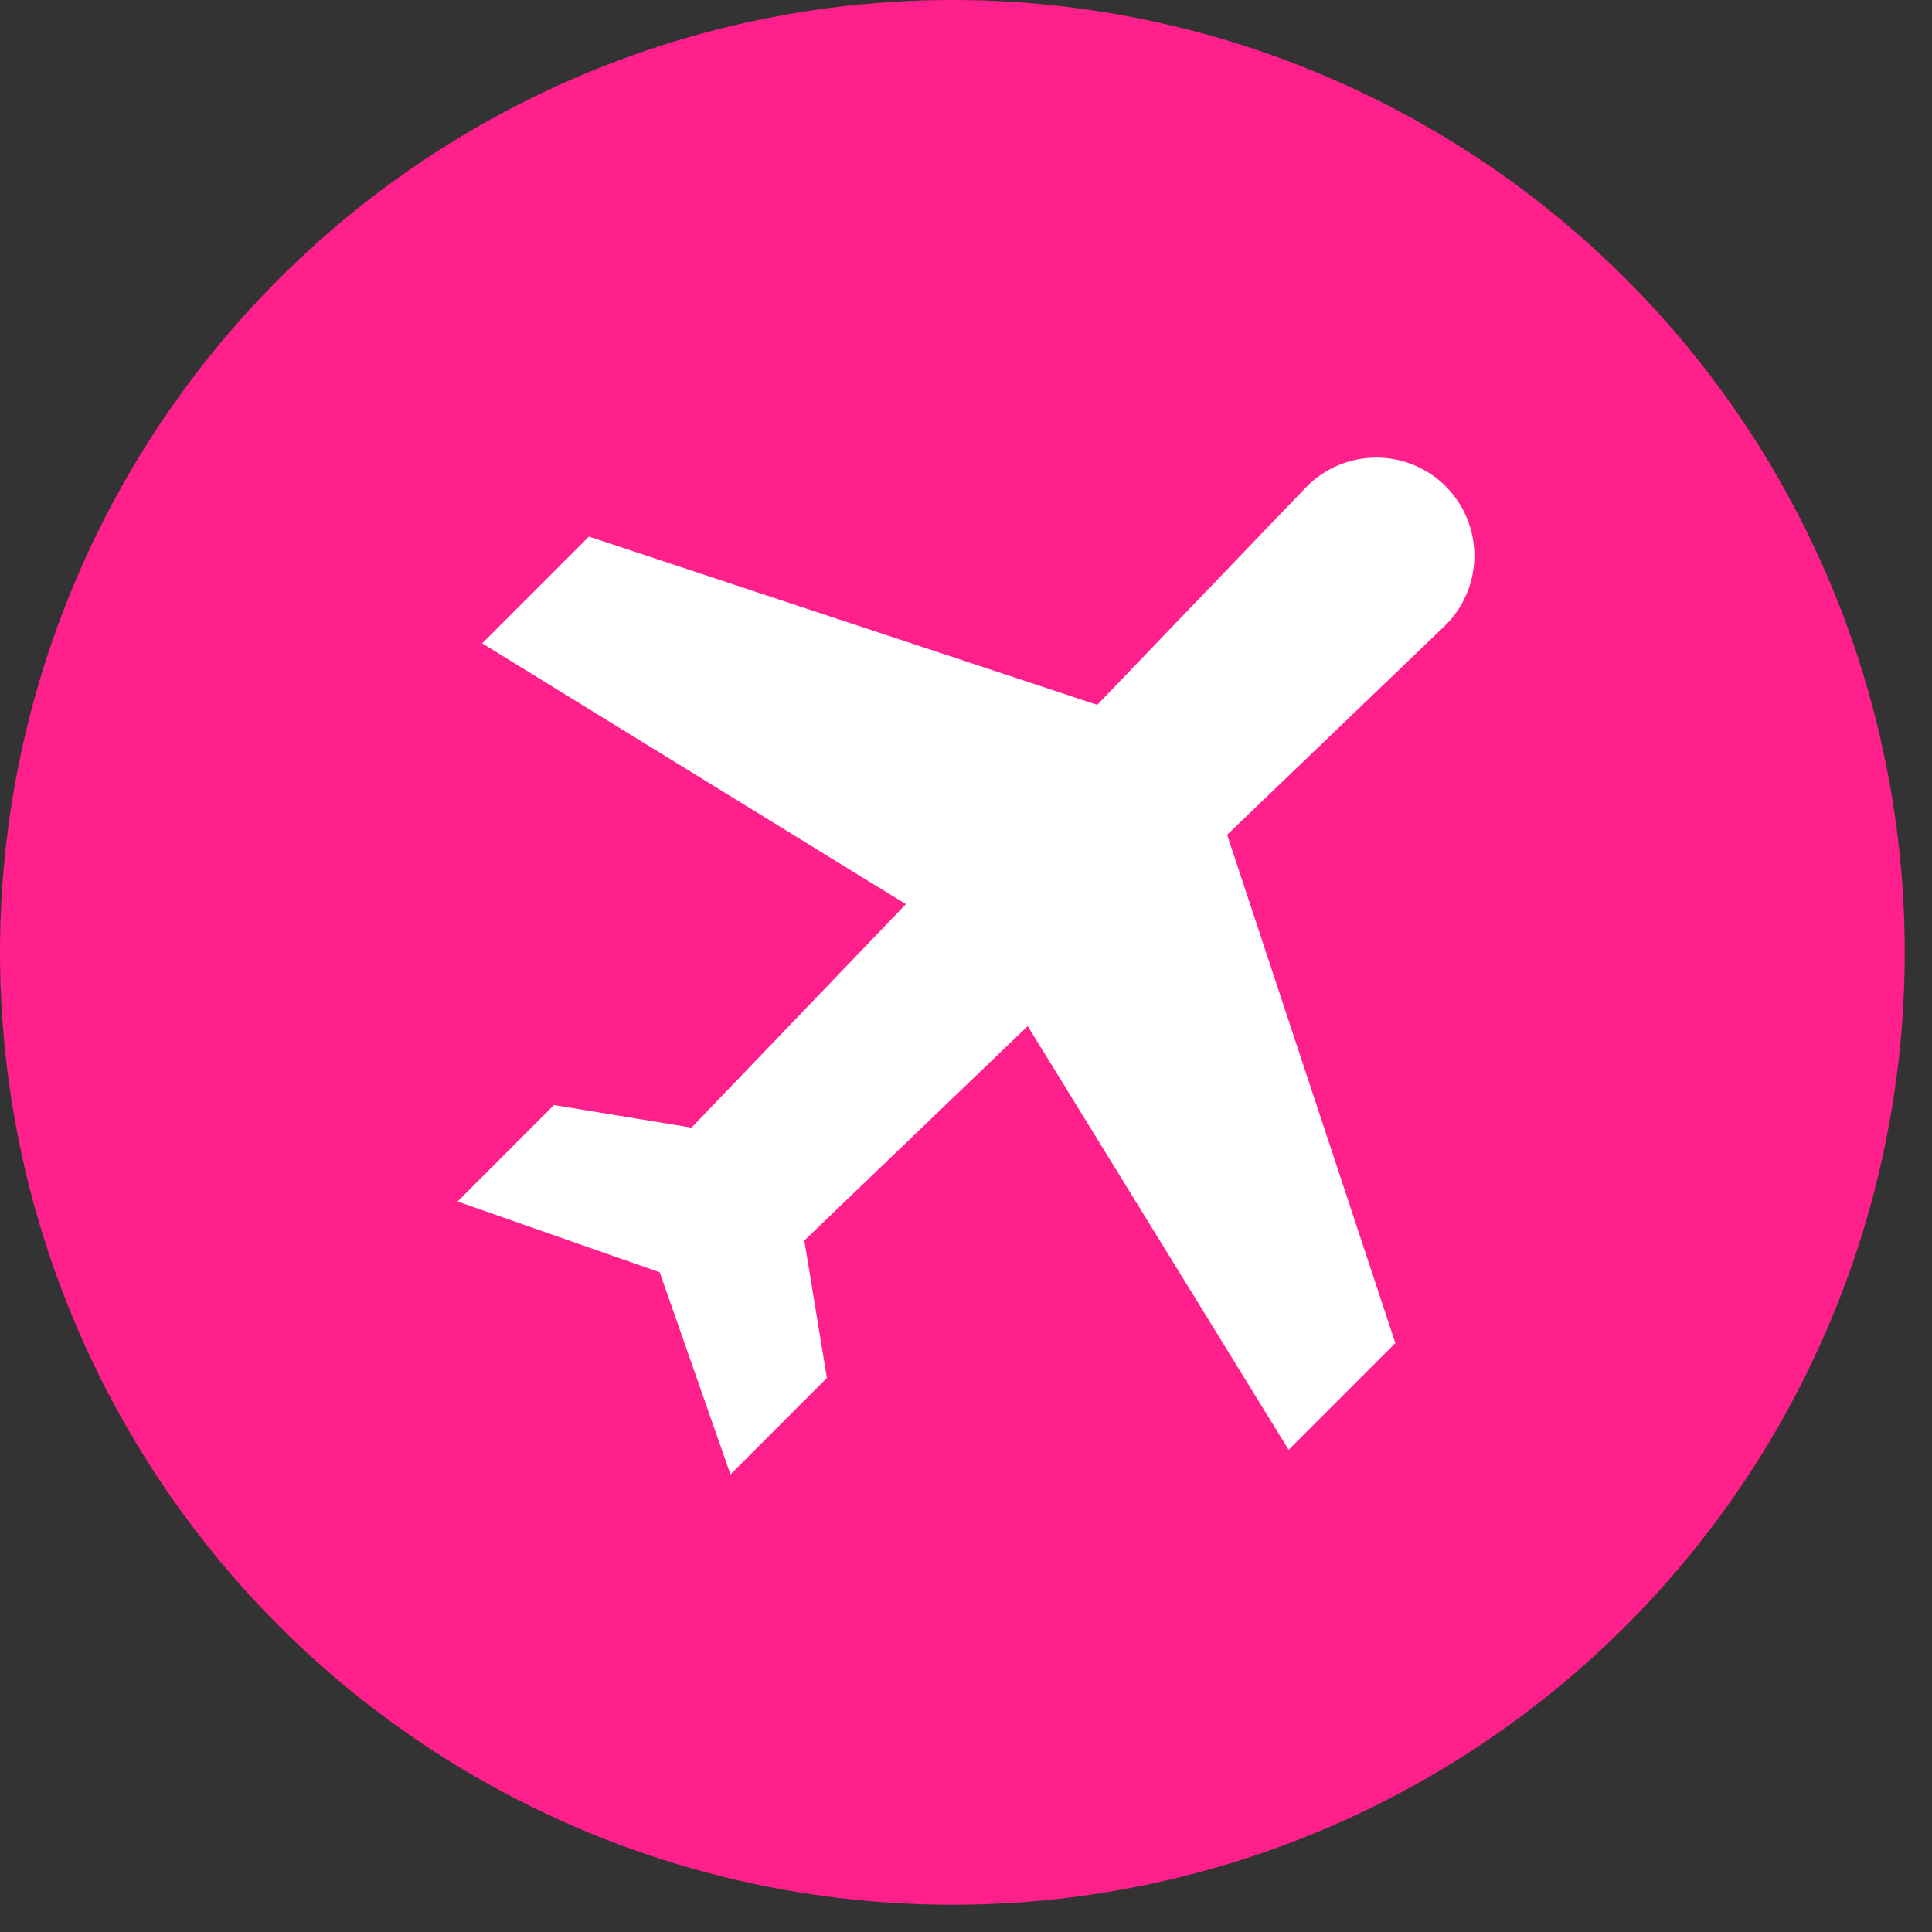
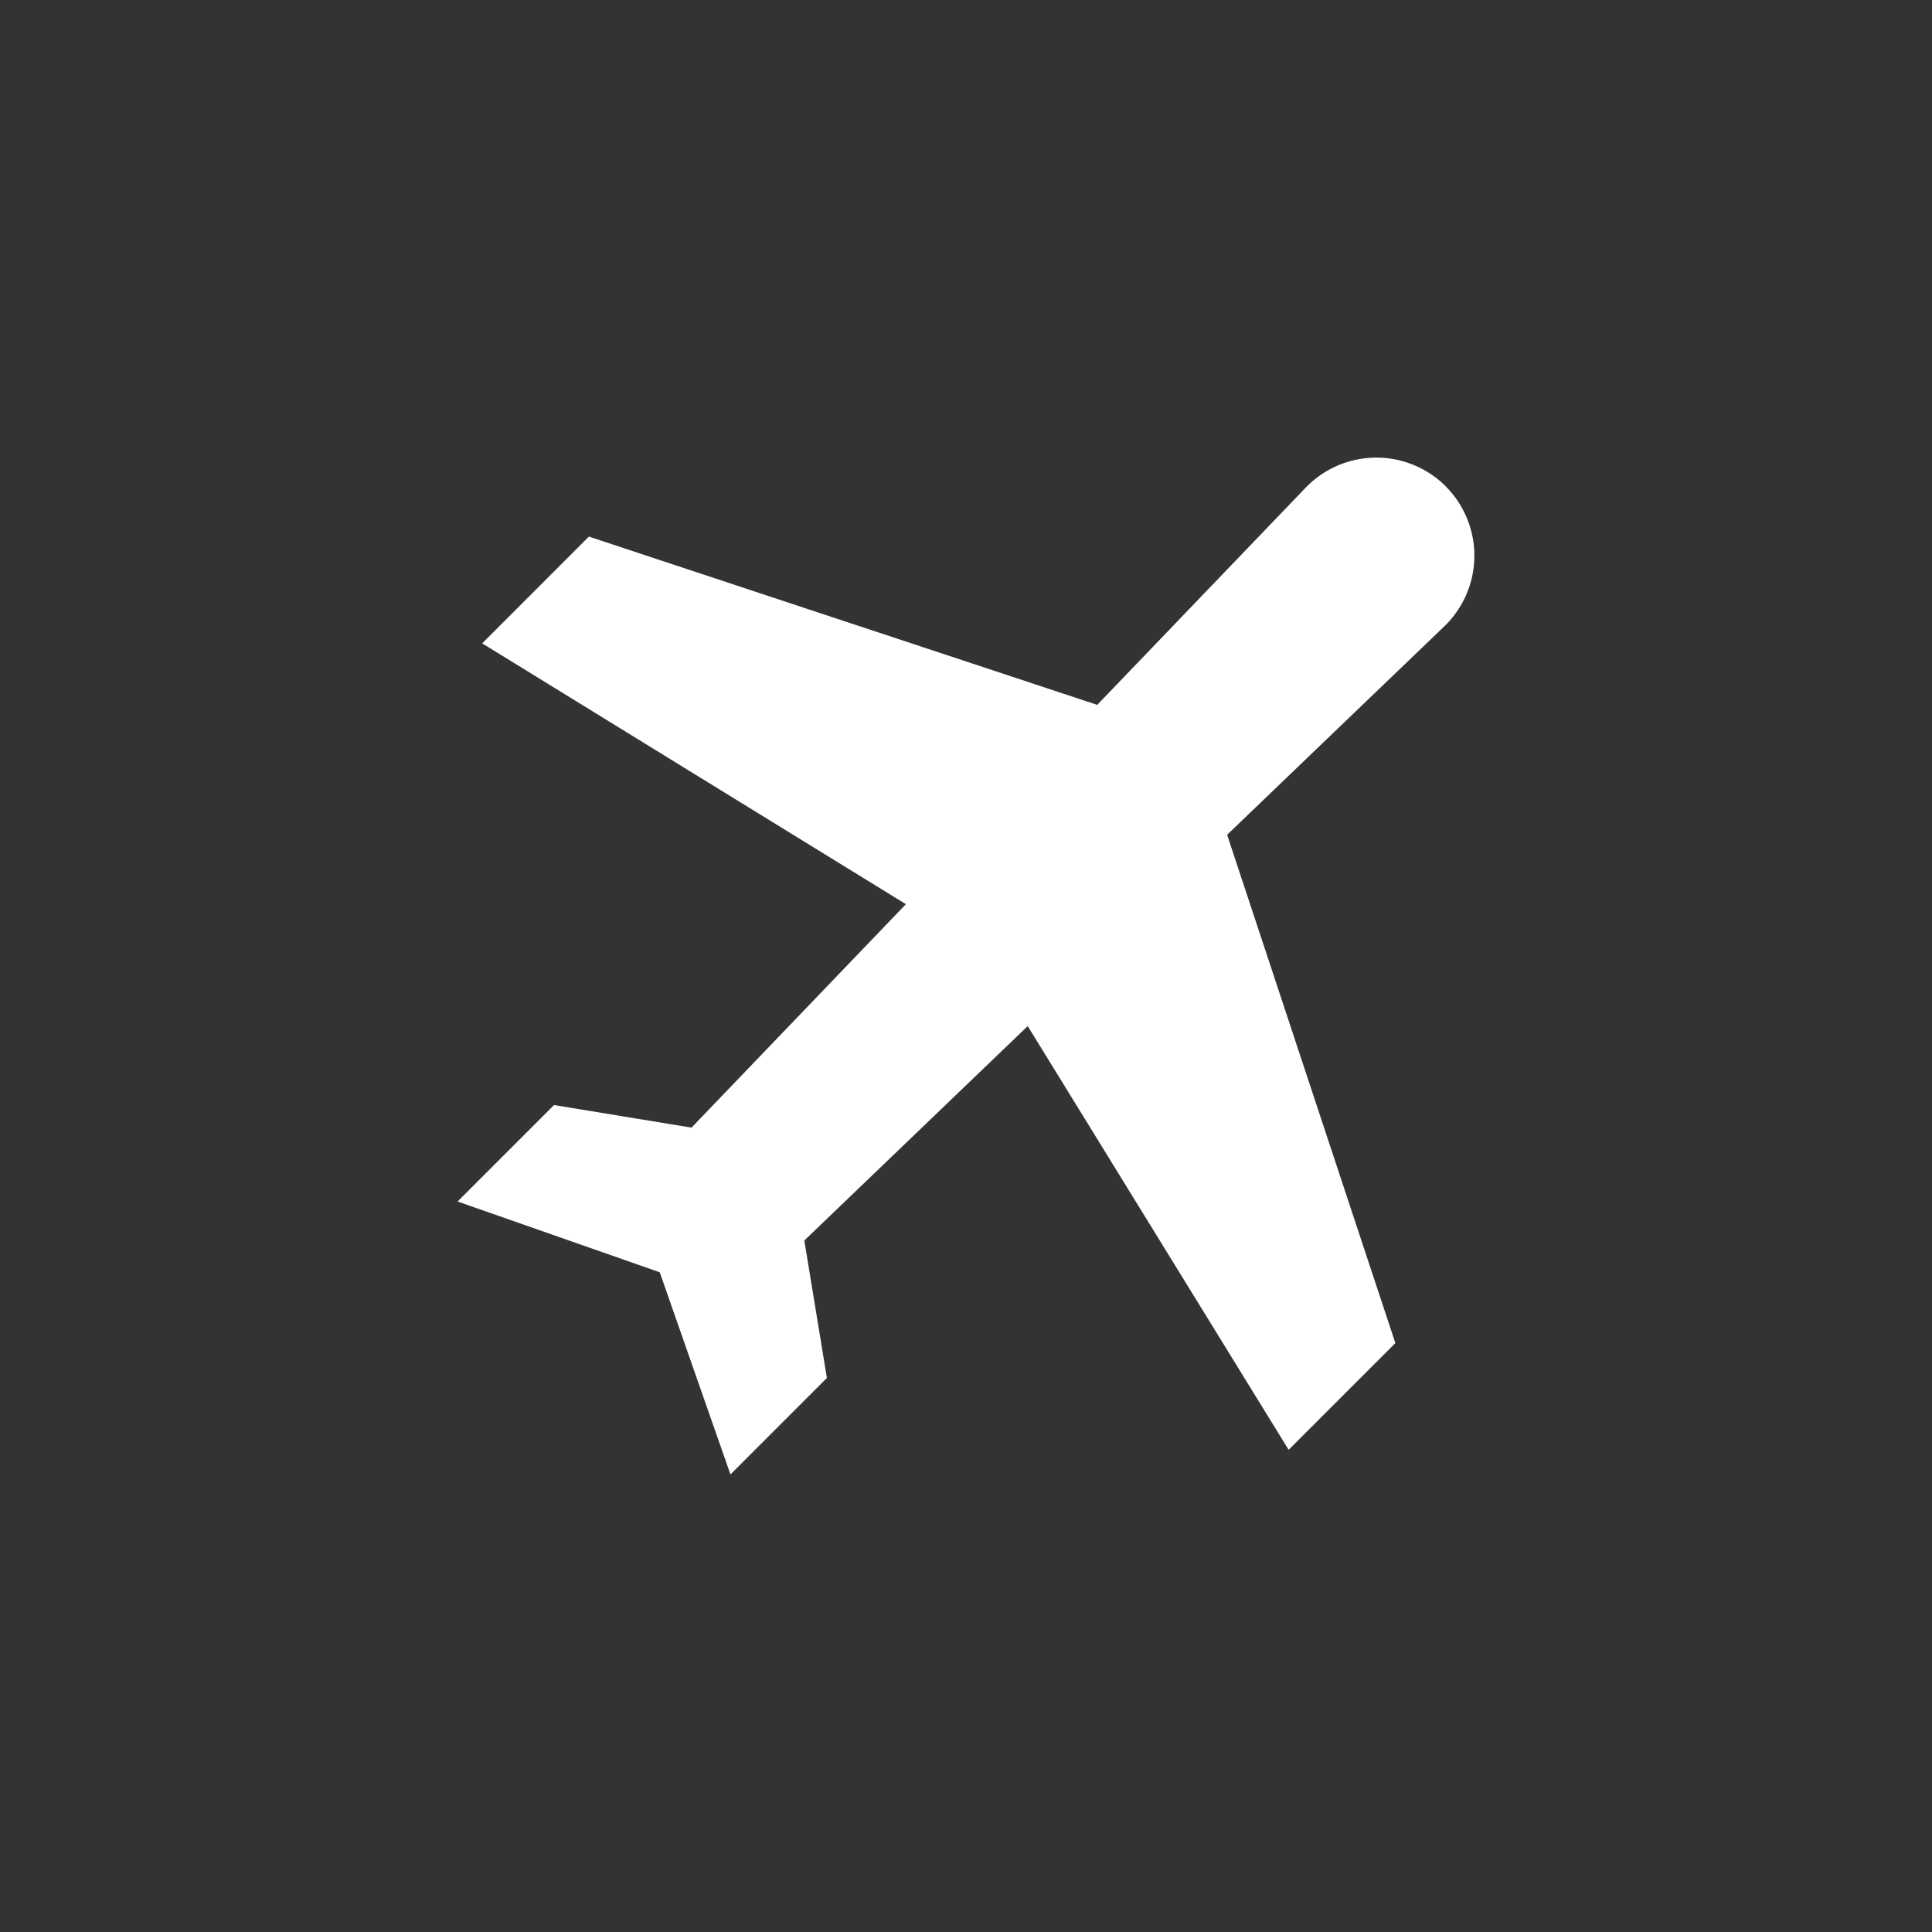
<svg xmlns="http://www.w3.org/2000/svg" fill="none" viewBox="0 0 38 38" id="airport">
  <rect x="0" y="0" width="38" height="38" fill="#333333" stroke="none" />
-   <circle cx="18.732" cy="18.732" r="18.732" fill="#FF208B" />
  <path d="M28.435 9.565a1.93 1.93 0 00-2.756.029l-4.098 4.27-9.998-3.31-2.099 2.1 8.334 5.13-4.217 4.395-2.704-.444L9 23.632l3.976 1.392L14.367 29l1.897-1.897-.444-2.704 4.394-4.217 5.132 8.334 2.099-2.099-3.309-9.998 4.27-4.098a1.93 1.93 0 00.028-2.756z" fill="#fff" />
</svg>